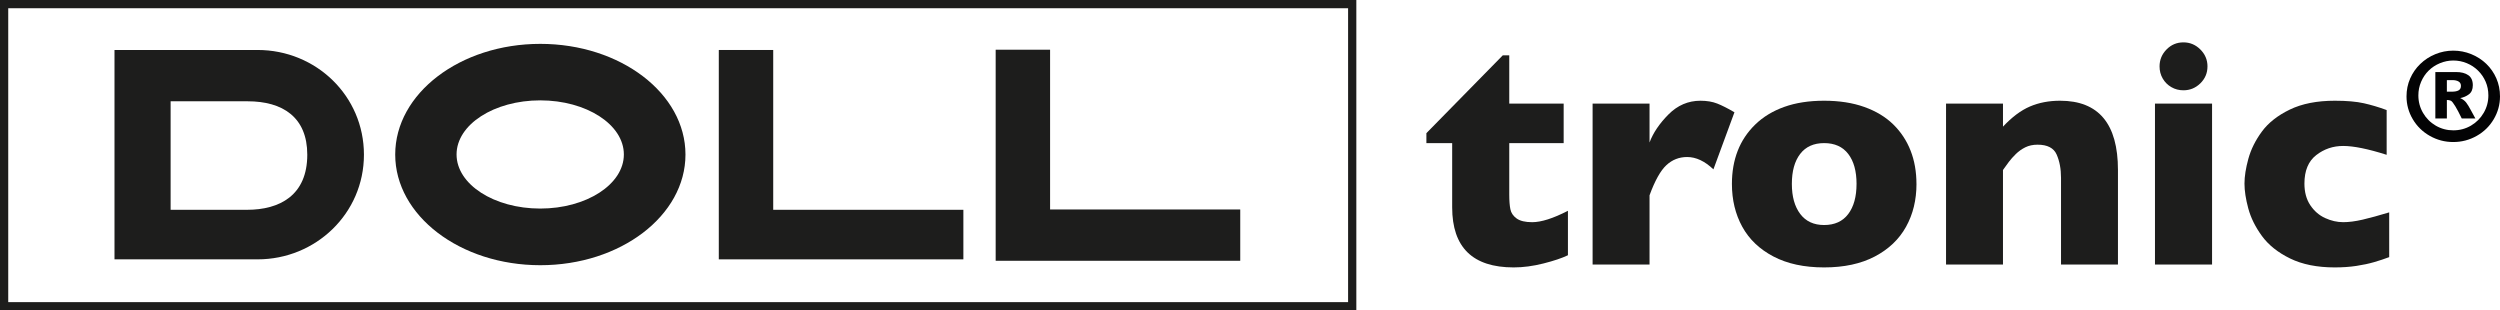
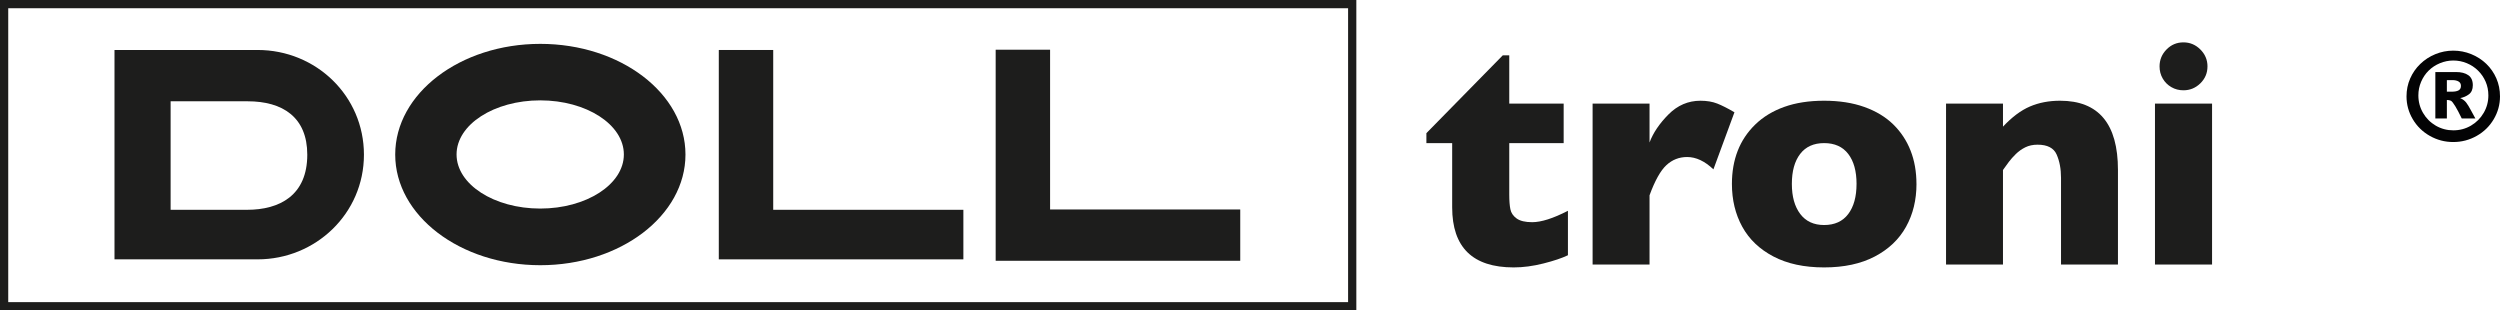
<svg xmlns="http://www.w3.org/2000/svg" id="Ebene_1" version="1.1" viewBox="0 0 273.992 34.016">
  <defs>
    <style>
      .st0 {
        fill: #030304;
      }

      .st1 {
        fill: #1d1d1c;
      }
    </style>
  </defs>
  <g>
    <path class="st1" d="M0,0v34.016h148.65V0H0ZM147.748,33.113H.903V.903h146.844v32.21Z" />
    <path class="st1" d="M39.887,16.953c0-6.452-5.262-11.475-11.65-11.475h-15.689v22.946h15.689c6.36,0,11.65-5.019,11.65-11.471ZM18.699,22.993v-11.892h8.442c3.834,0,6.536,1.742,6.536,5.851,0,4.472-3.04,6.041-6.599,6.041h-8.38Z" />
    <polygon class="st1" points="105.583 22.993 84.742 22.993 84.742 5.478 78.778 5.478 78.778 28.424 105.583 28.424 105.583 22.993" />
    <polygon class="st1" points="135.927 22.958 115.086 22.958 115.086 5.448 109.122 5.448 109.122 28.581 135.927 28.581 135.927 22.958" />
    <path class="st1" d="M59.216,29.066c8.787,0,15.909-5.43,15.909-12.128,0-6.697-7.123-12.13-15.909-12.13-8.783,0-15.902,5.433-15.902,12.13,0,6.697,7.12,12.128,15.902,12.128ZM59.208,10.999c5.059,0,9.165,2.653,9.165,5.93,0,3.274-4.106,5.929-9.165,5.929-5.061,0-9.17-2.654-9.17-5.929,0-3.277,4.108-5.93,9.17-5.93Z" />
  </g>
  <g>
    <path class="st1" d="M171.84,27.973c-.647.312-1.54.613-2.678.901-1.138.289-2.227.434-3.267.434-4.495,0-6.742-2.195-6.742-6.587v-7.036h-2.825v-1.092l8.371-8.528h.711v5.286h5.962v4.333h-5.962v5.65c0,.659.041,1.19.122,1.595.08.405.309.743.684,1.014.376.272.945.408,1.707.408.993,0,2.299-.416,3.917-1.249v4.871Z" />
    <path class="st1" d="M190.09,12.305l-2.305,6.256c-.948-.901-1.907-1.352-2.877-1.352-.878,0-1.638.297-2.279.893-.641.595-1.256,1.695-1.845,3.302v7.591h-6.24V11.351h6.24v4.264c.393-1.051,1.086-2.077,2.079-3.076s2.161-1.499,3.501-1.499c.704,0,1.32.104,1.847.312.525.208,1.152.526,1.88.953Z" />
    <path class="st1" d="M210.04,20.156c0,1.756-.381,3.322-1.144,4.697s-1.904,2.461-3.423,3.258c-1.52.797-3.371,1.197-5.555,1.197s-4.036-.399-5.555-1.197c-1.52-.797-2.658-1.883-3.415-3.258s-1.135-2.94-1.135-4.697c0-1.329.211-2.537.632-3.622.422-1.086,1.064-2.048,1.924-2.886.861-.838,1.921-1.482,3.18-1.933,1.26-.451,2.715-.676,4.368-.676,1.664,0,3.134.228,4.411.685,1.276.456,2.333,1.095,3.171,1.915.838.821,1.47,1.78,1.898,2.877.428,1.097.641,2.311.641,3.64ZM203.472,20.156c0-1.398-.304-2.493-.911-3.285-.606-.791-1.488-1.187-2.643-1.187-1.144,0-2.019.396-2.626,1.187-.607.792-.91,1.887-.91,3.285,0,1.387.306,2.484.918,3.293s1.485,1.213,2.617,1.213c1.155,0,2.037-.401,2.643-1.204.607-.803.911-1.904.911-3.302Z" />
    <path class="st1" d="M232.121,28.995h-6.24v-9.516c0-.97-.159-1.816-.477-2.539-.318-.721-1.014-1.083-2.089-1.083-.509,0-.956.095-1.343.286s-.734.436-1.04.736c-.306.301-.563.59-.771.866-.208.277-.422.572-.641.884v10.364h-6.24V11.351h6.24v2.53c.982-1.051,1.967-1.788,2.955-2.21.987-.422,2.088-.632,3.302-.632,4.229,0,6.344,2.53,6.344,7.591v10.364Z" />
    <path class="st1" d="M242.435,28.995h-6.257V11.351h6.257v17.644ZM241.932,7.278c0,.728-.26,1.346-.78,1.855-.52.509-1.138.763-1.855.763-.485,0-.928-.115-1.326-.347-.398-.231-.714-.546-.945-.944s-.346-.841-.346-1.326c0-.716.254-1.335.763-1.855.508-.52,1.126-.78,1.855-.78.716,0,1.335.26,1.855.78.52.52.78,1.138.78,1.855Z" />
-     <path class="st1" d="M261.847,28.181c-.52.196-1.069.378-1.647.546-.578.168-1.228.307-1.95.416s-1.51.165-2.365.165c-1.93,0-3.562-.327-4.897-.98-1.335-.652-2.363-1.473-3.085-2.461-.722-.987-1.221-1.995-1.499-3.024-.277-1.028-.416-1.935-.416-2.721,0-.785.142-1.692.425-2.721.283-1.028.777-2.022,1.482-2.981s1.724-1.762,3.059-2.409,2.979-.971,4.931-.971c1.305,0,2.368.092,3.189.277.82.185,1.652.433,2.496.745v4.905c-2.034-.647-3.622-.97-4.766-.97-1.109,0-2.094.335-2.955,1.005s-1.291,1.709-1.291,3.119c0,.936.213,1.724.641,2.366.428.641.971,1.112,1.63,1.412.658.301,1.317.451,1.976.451.624,0,1.335-.092,2.132-.277.797-.185,1.768-.451,2.912-.797v4.905Z" />
    <path class="st0" d="M273.992,10.564c0,.892-.228,1.724-.684,2.498-.456.774-1.08,1.384-1.872,1.832-.792.448-1.648.672-2.569.672-.917,0-1.771-.224-2.563-.672-.793-.448-1.416-1.059-1.873-1.832-.456-.773-.684-1.606-.684-2.498,0-.697.133-1.349.398-1.956s.635-1.141,1.11-1.599c.475-.458,1.025-.816,1.652-1.073.626-.257,1.279-.386,1.96-.386.692,0,1.353.129,1.981.386s1.177.612,1.645,1.064c.469.452.836.982,1.101,1.59s.398,1.266.398,1.975ZM272.717,10.451c0-.535-.099-1.032-.296-1.49-.197-.458-.472-.864-.827-1.216-.354-.352-.768-.626-1.241-.821-.473-.195-.965-.292-1.475-.292-.506,0-.997.099-1.471.295-.475.197-.886.468-1.235.812s-.623.752-.825,1.223c-.201.471-.302.967-.302,1.49,0,.697.171,1.339.514,1.926s.806,1.051,1.393,1.393,1.229.513,1.926.513c.701,0,1.345-.172,1.931-.516s1.051-.81,1.394-1.397.514-1.226.514-1.919ZM271.292,12.984h-1.493c-.273-.568-.511-1.017-.712-1.347s-.358-.528-.47-.594c-.124-.058-.274-.087-.448-.087v2.028h-1.263v-5.089h2.271c.564,0,1.011.115,1.34.345.33.23.495.596.495,1.098,0,.452-.142.784-.423.995-.282.212-.601.351-.958.417.278.124.492.283.644.476s.333.488.544.886l.473.871ZM269.712,9.413c0-.216-.086-.376-.258-.479s-.401-.155-.687-.155h-.598v1.269h.548c.323,0,.57-.049.74-.146s.255-.26.255-.488Z" />
  </g>
</svg>